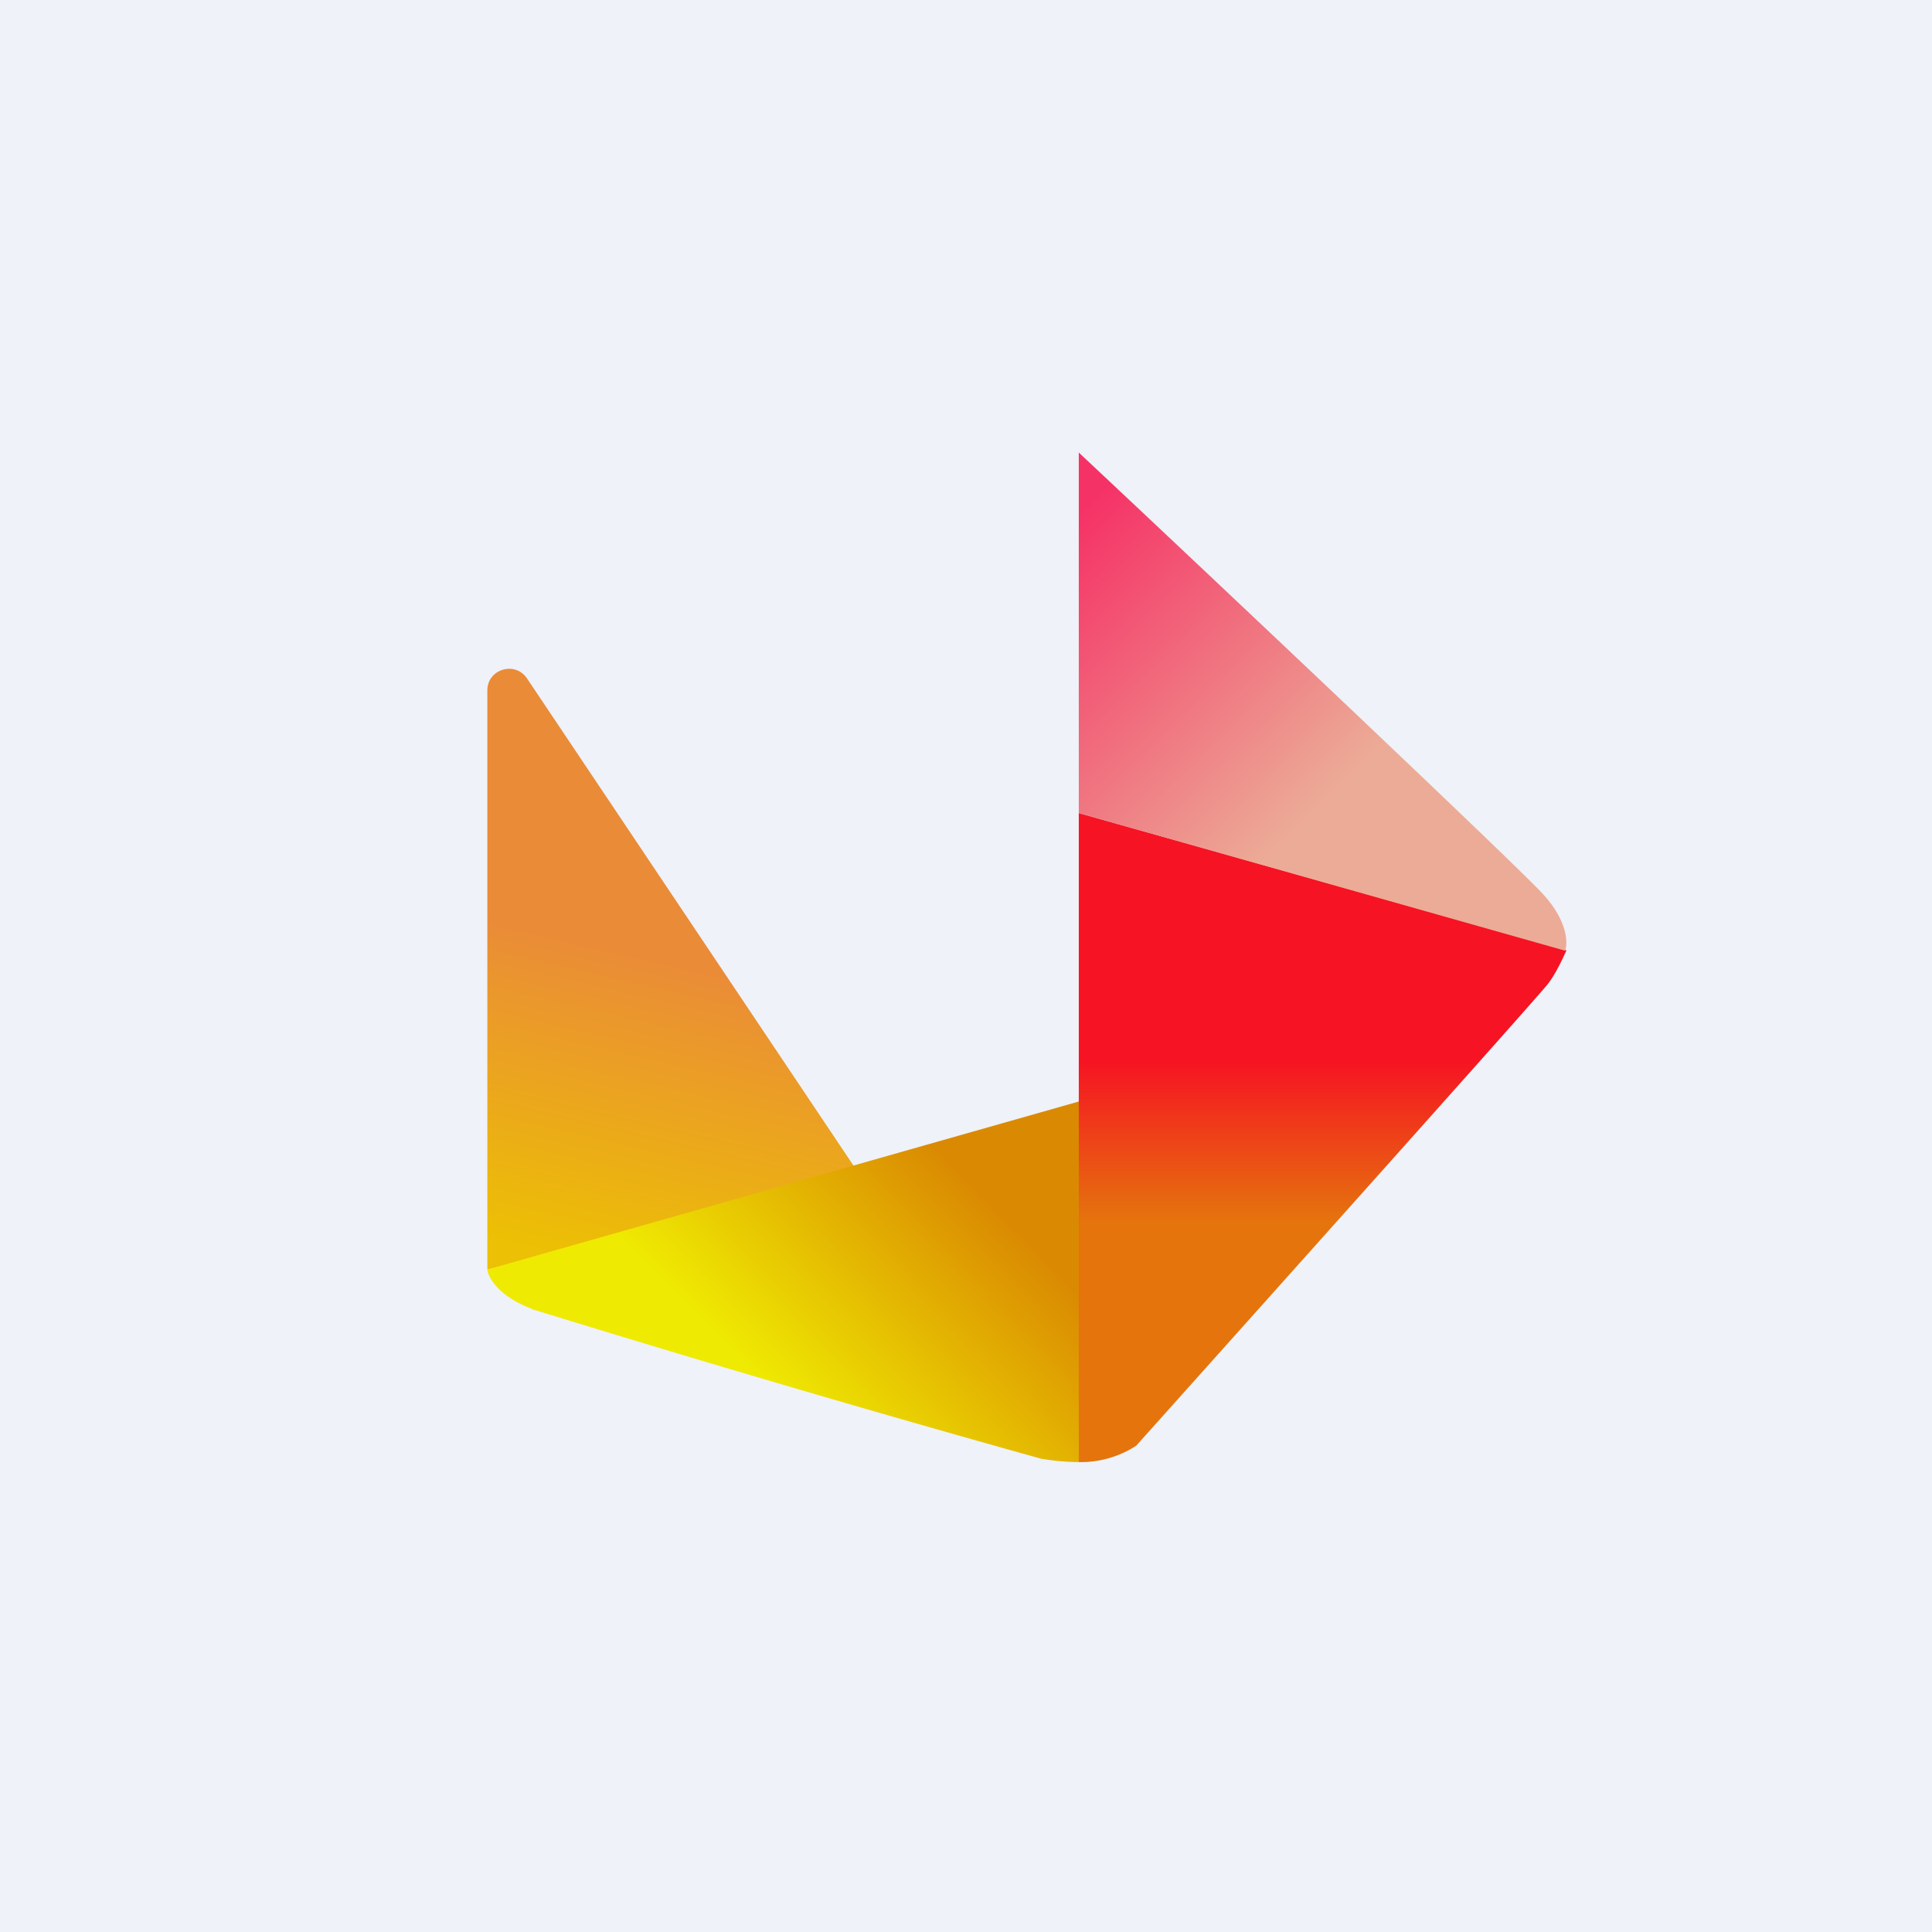
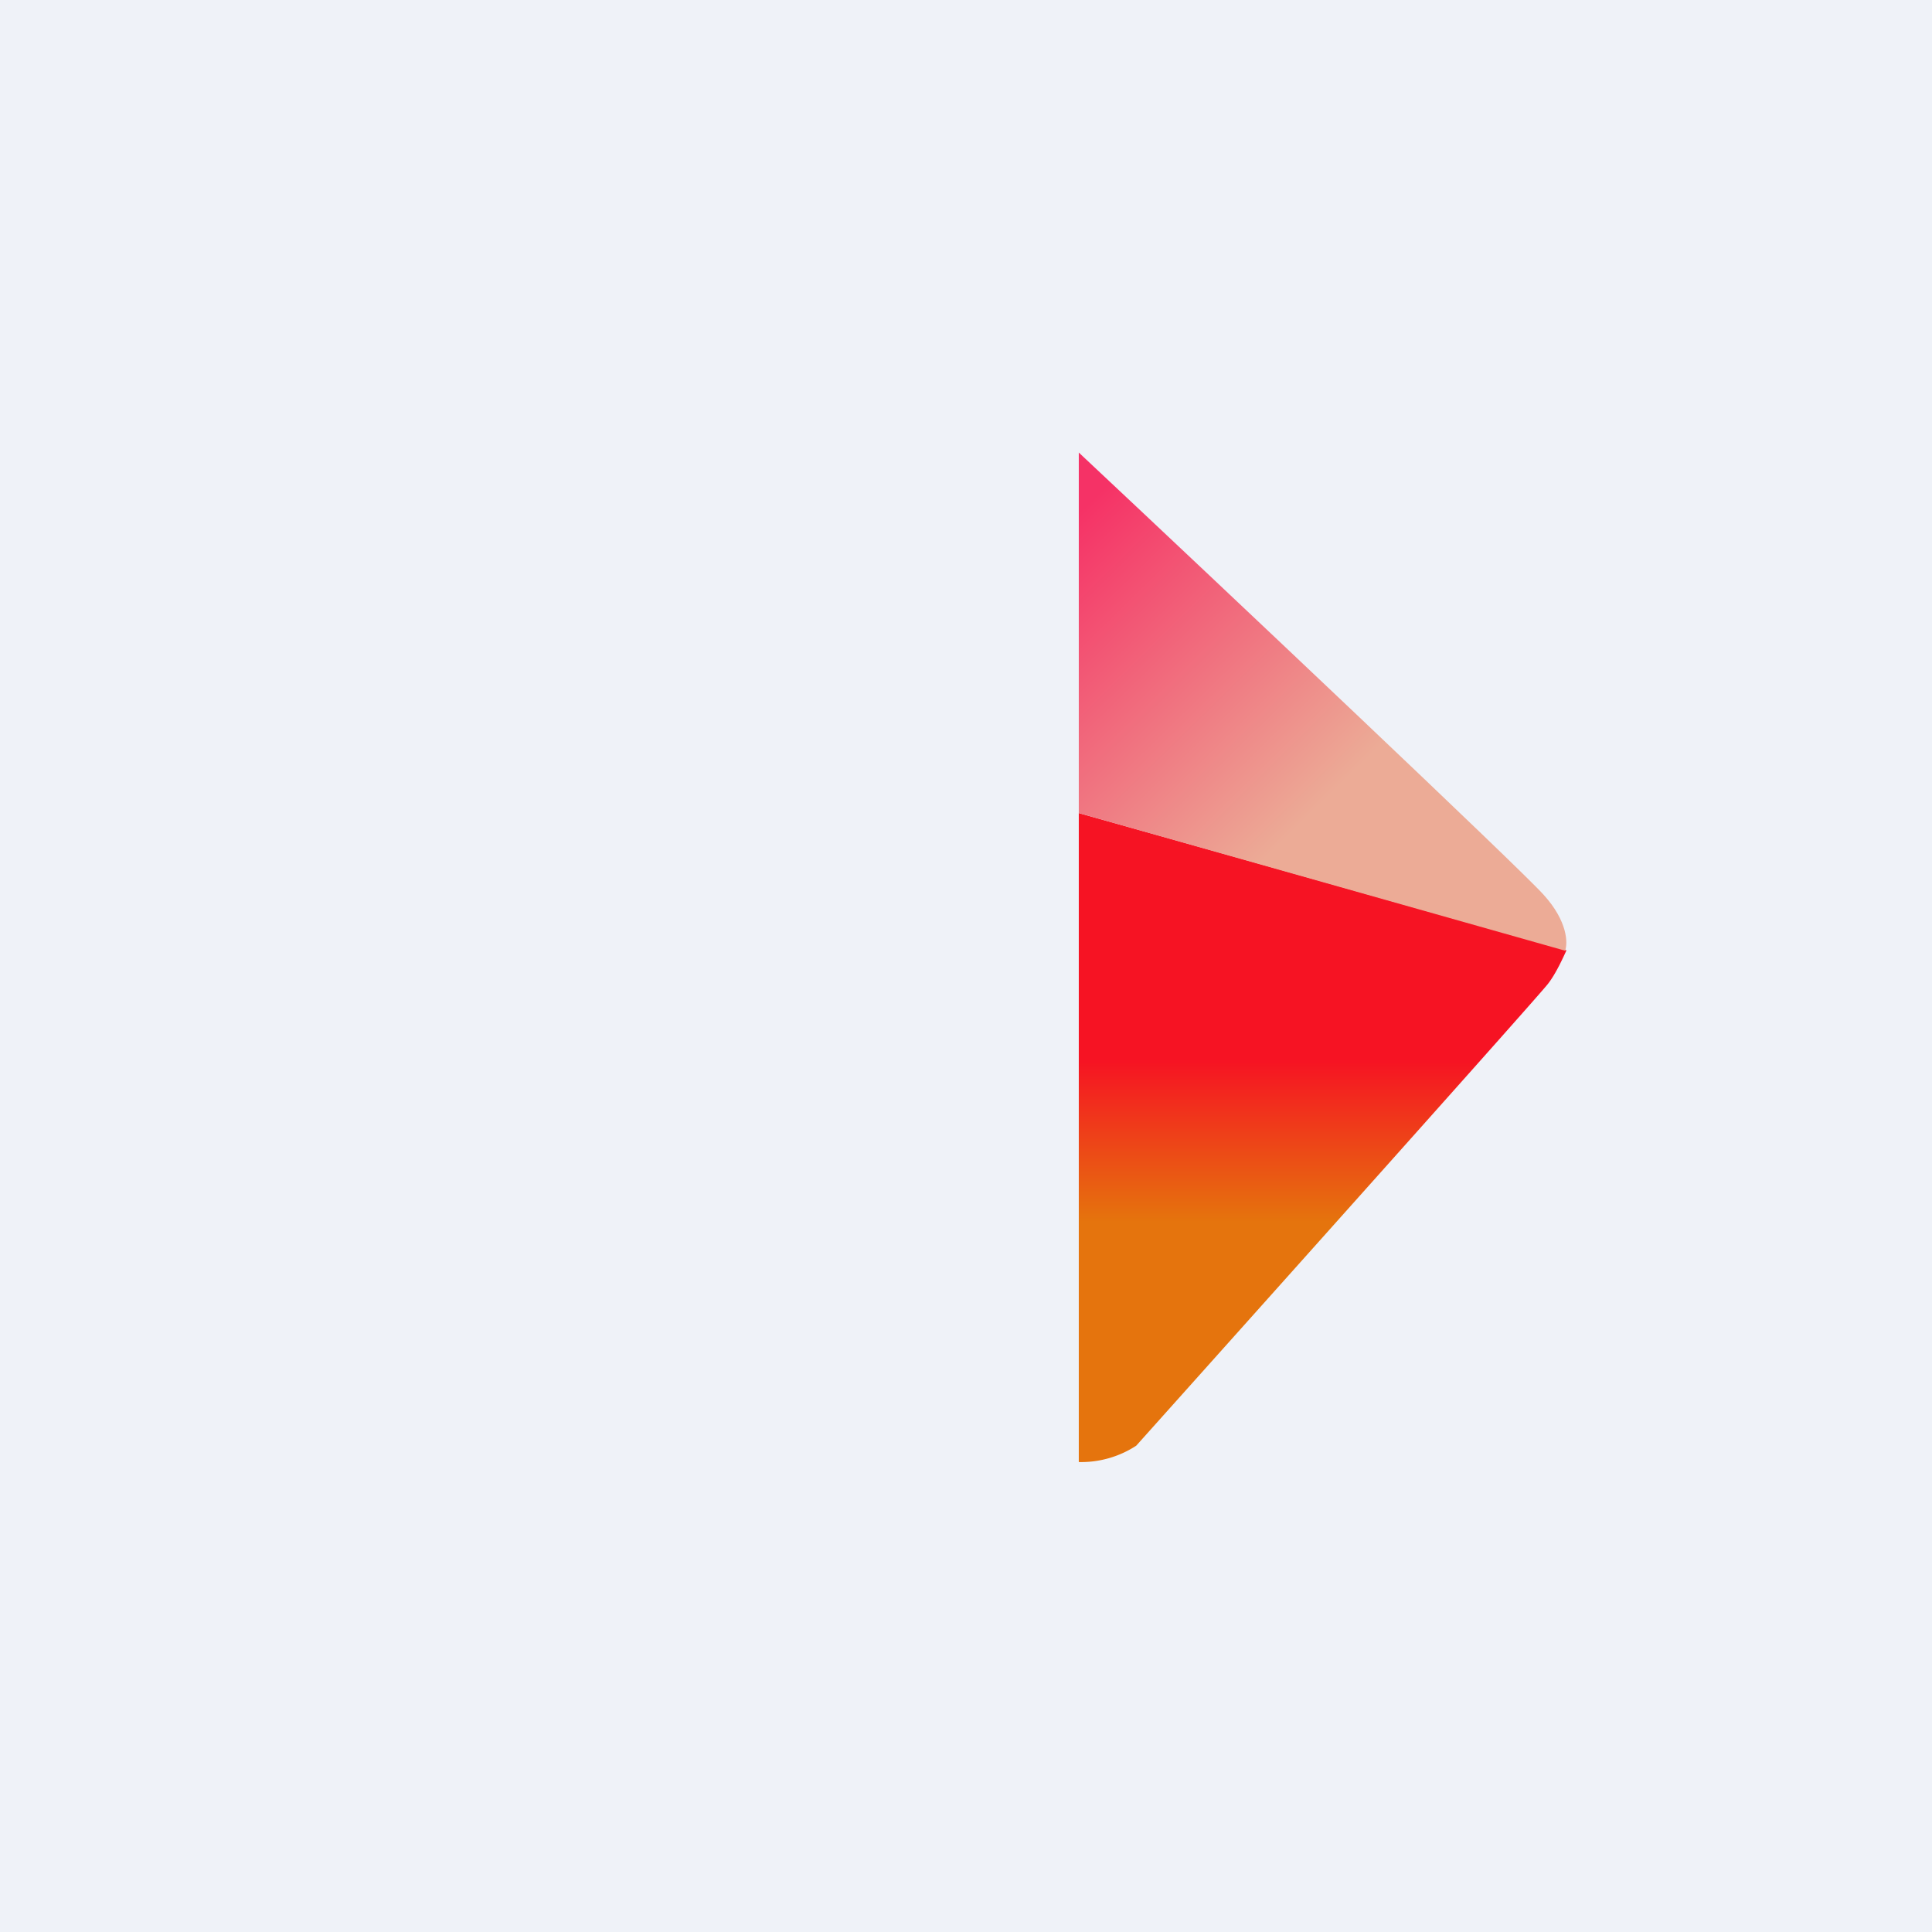
<svg xmlns="http://www.w3.org/2000/svg" viewBox="0 0 55.5 55.5">
  <path d="M 0,0 H 55.5 V 55.5 H 0 Z" fill="rgb(239, 242, 248)" />
-   <path d="M 15.13,19.475 L 24.75,33.83 L 14,36.47 V 19.83 C 14,19.22 14.8,18.98 15.14,19.49 Z" fill="url(#d)" />
-   <path d="M 15.27,37.595 C 14.31,37.23 14.02,36.69 14,36.47 L 31,31.64 V 42 C 30.5,42 30.05,41.93 29.89,41.9 A 569.4,569.4 0 0,1 15.29,37.61 Z" fill="url(#c)" />
  <path d="M 30.99,23.345 V 42 A 2.9,2.9 0 0,0 32.64,41.53 C 36.49,37.23 44.23,28.58 44.47,28.26 C 44.71,27.95 44.91,27.49 45,27.3 L 31,23.36 Z" fill="url(#b)" />
  <path d="M 30.99,23.345 V 13 C 35.16,16.91 43.65,24.93 44.34,25.7 C 45.04,26.47 45.04,27.1 44.96,27.31 L 31,23.36 Z" fill="url(#a)" />
  <defs>
    <linearGradient id="d" x1="21.48" x2="19.44" y1="28.02" y2="36.84" gradientUnits="userSpaceOnUse">
      <stop stop-color="rgb(234, 139, 56)" offset="0" />
      <stop stop-color="rgb(236, 192, 4)" offset="1" />
    </linearGradient>
    <linearGradient id="c" x1="19.68" x2="25.58" y1="37.45" y2="31.67" gradientUnits="userSpaceOnUse">
      <stop stop-color="rgb(239, 234, 2)" offset="0" />
      <stop stop-color="rgb(218, 138, 2)" offset="1" />
    </linearGradient>
    <linearGradient id="b" x1="38.02" x2="38.02" y1="23.36" y2="42" gradientUnits="userSpaceOnUse">
      <stop stop-color="rgb(246, 19, 35)" offset=".38" />
      <stop stop-color="rgb(229, 116, 13)" offset=".63" />
    </linearGradient>
    <linearGradient id="a" x1="31" x2="38.6" y1="14.71" y2="22.46" gradientUnits="userSpaceOnUse">
      <stop stop-color="rgb(245, 50, 102)" offset="0" />
      <stop stop-color="rgb(236, 171, 150)" offset="1" />
    </linearGradient>
  </defs>
</svg>